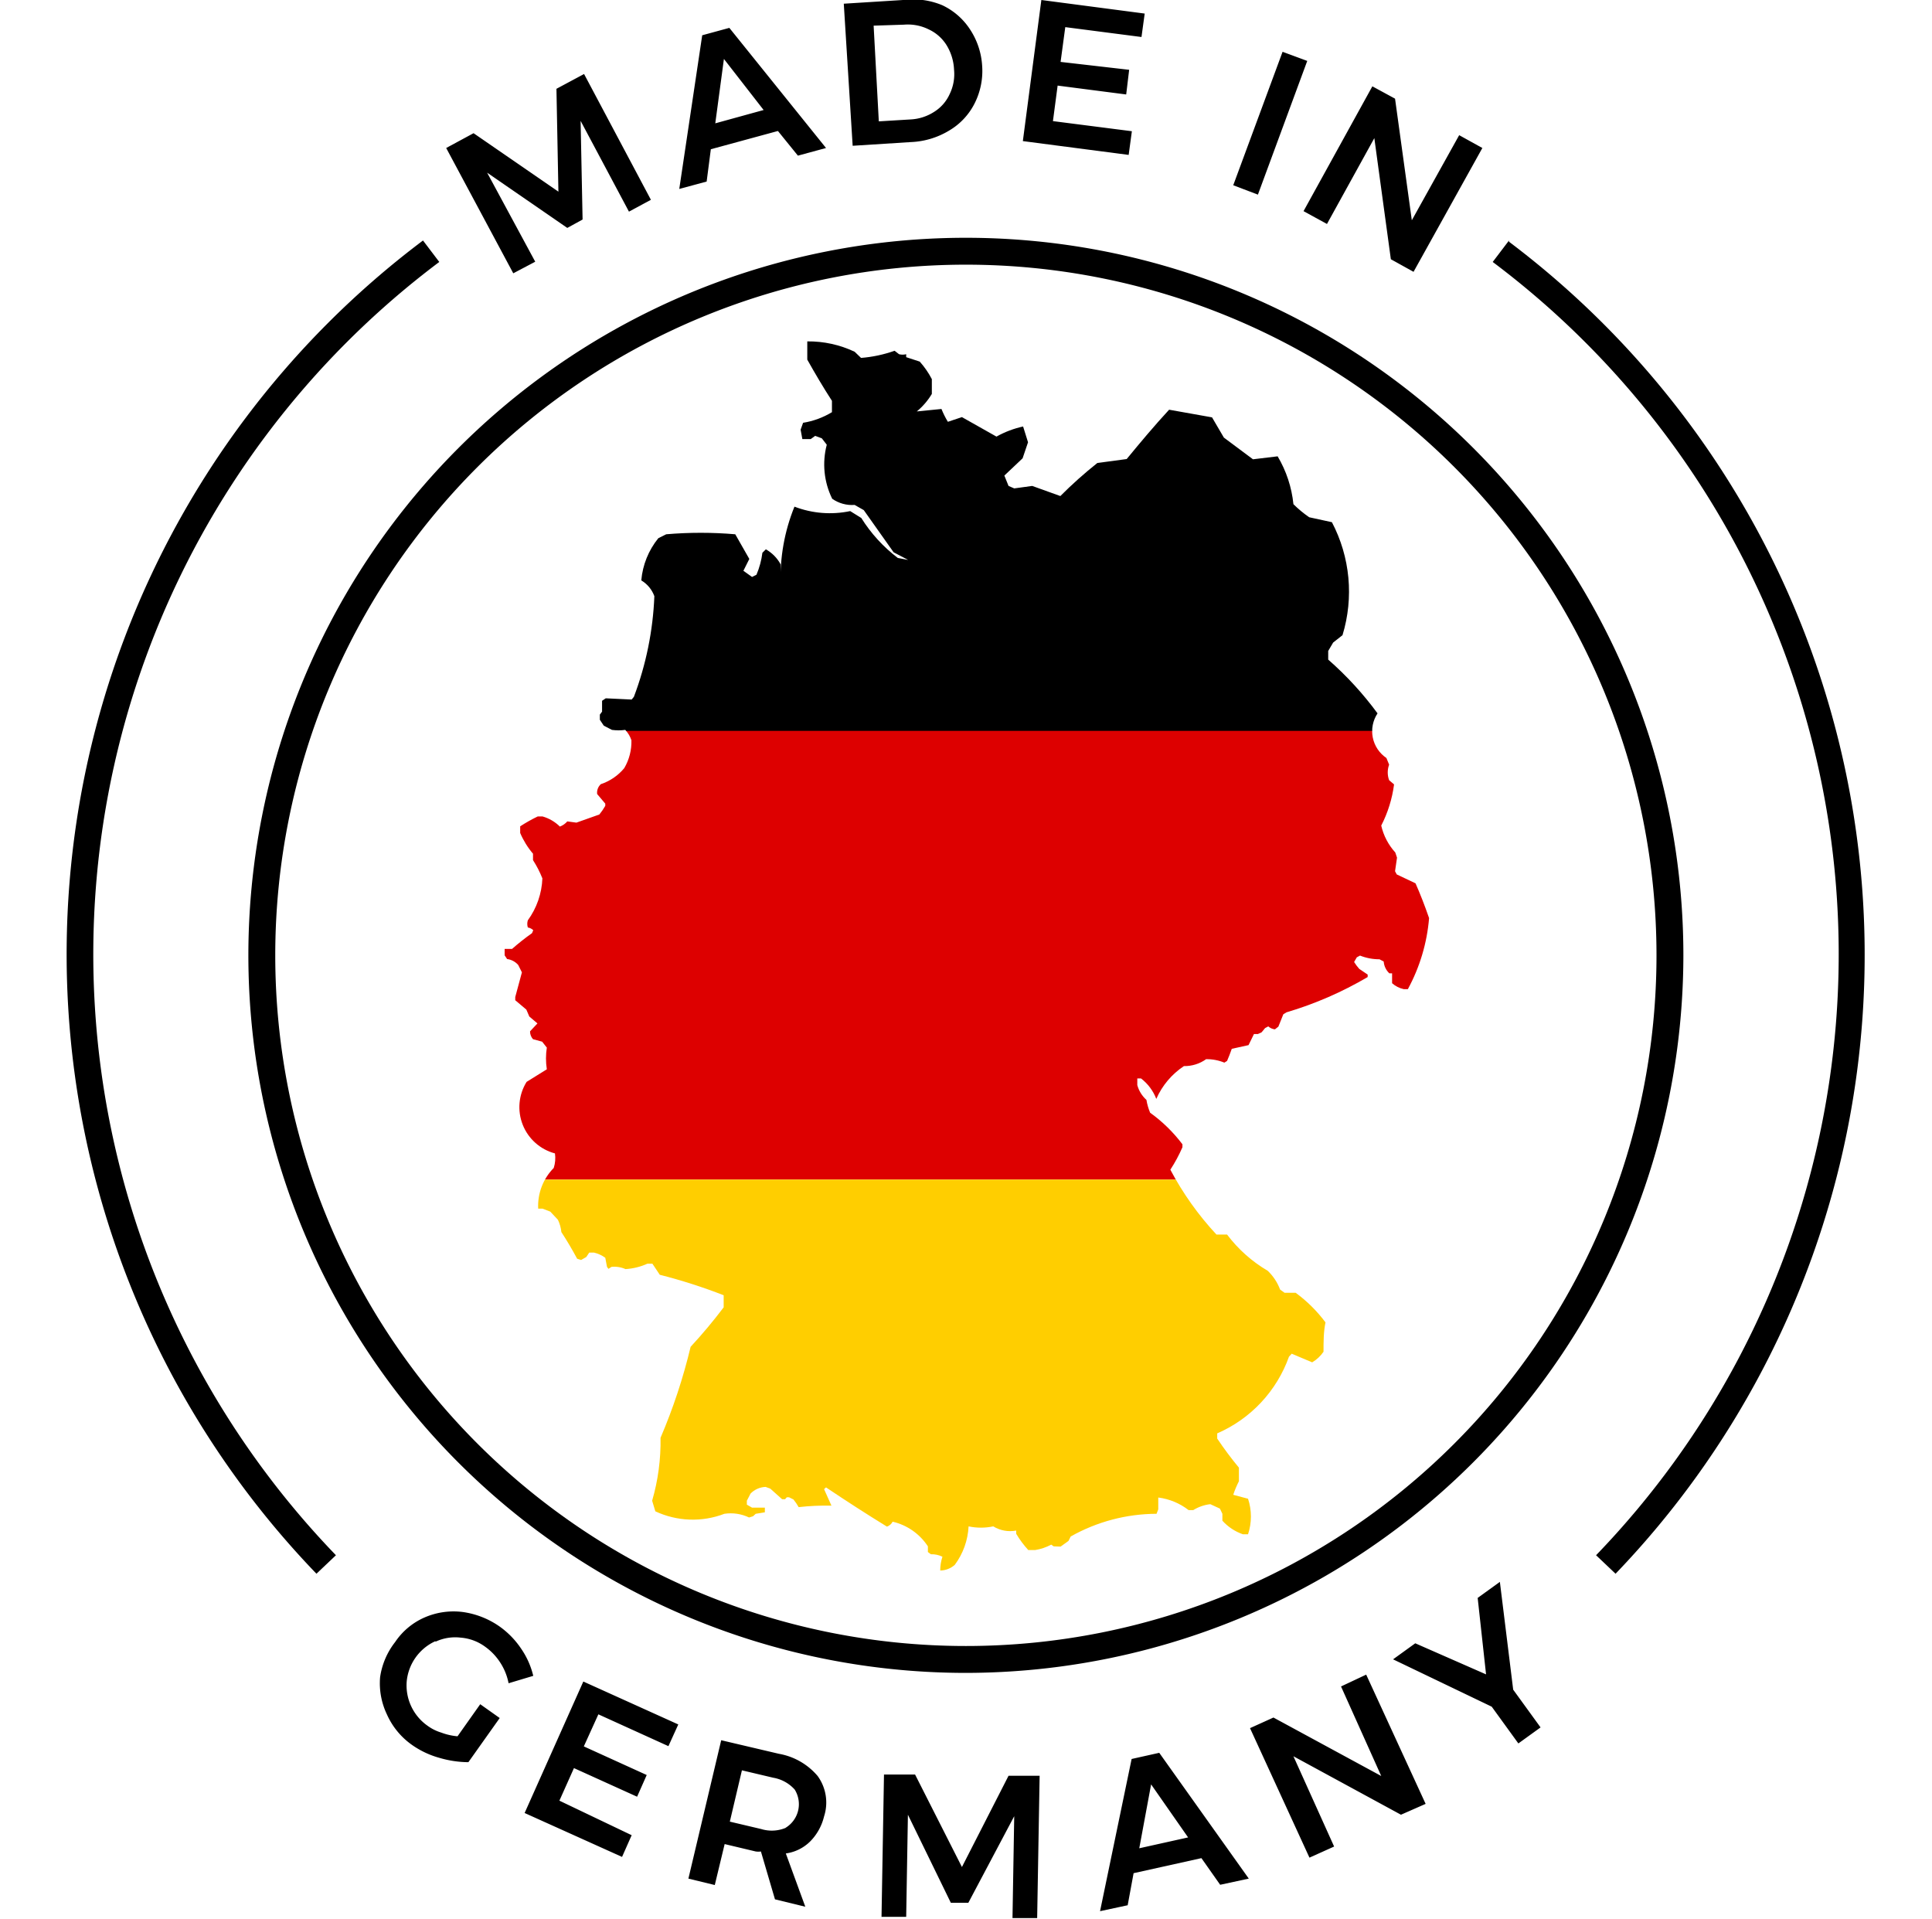
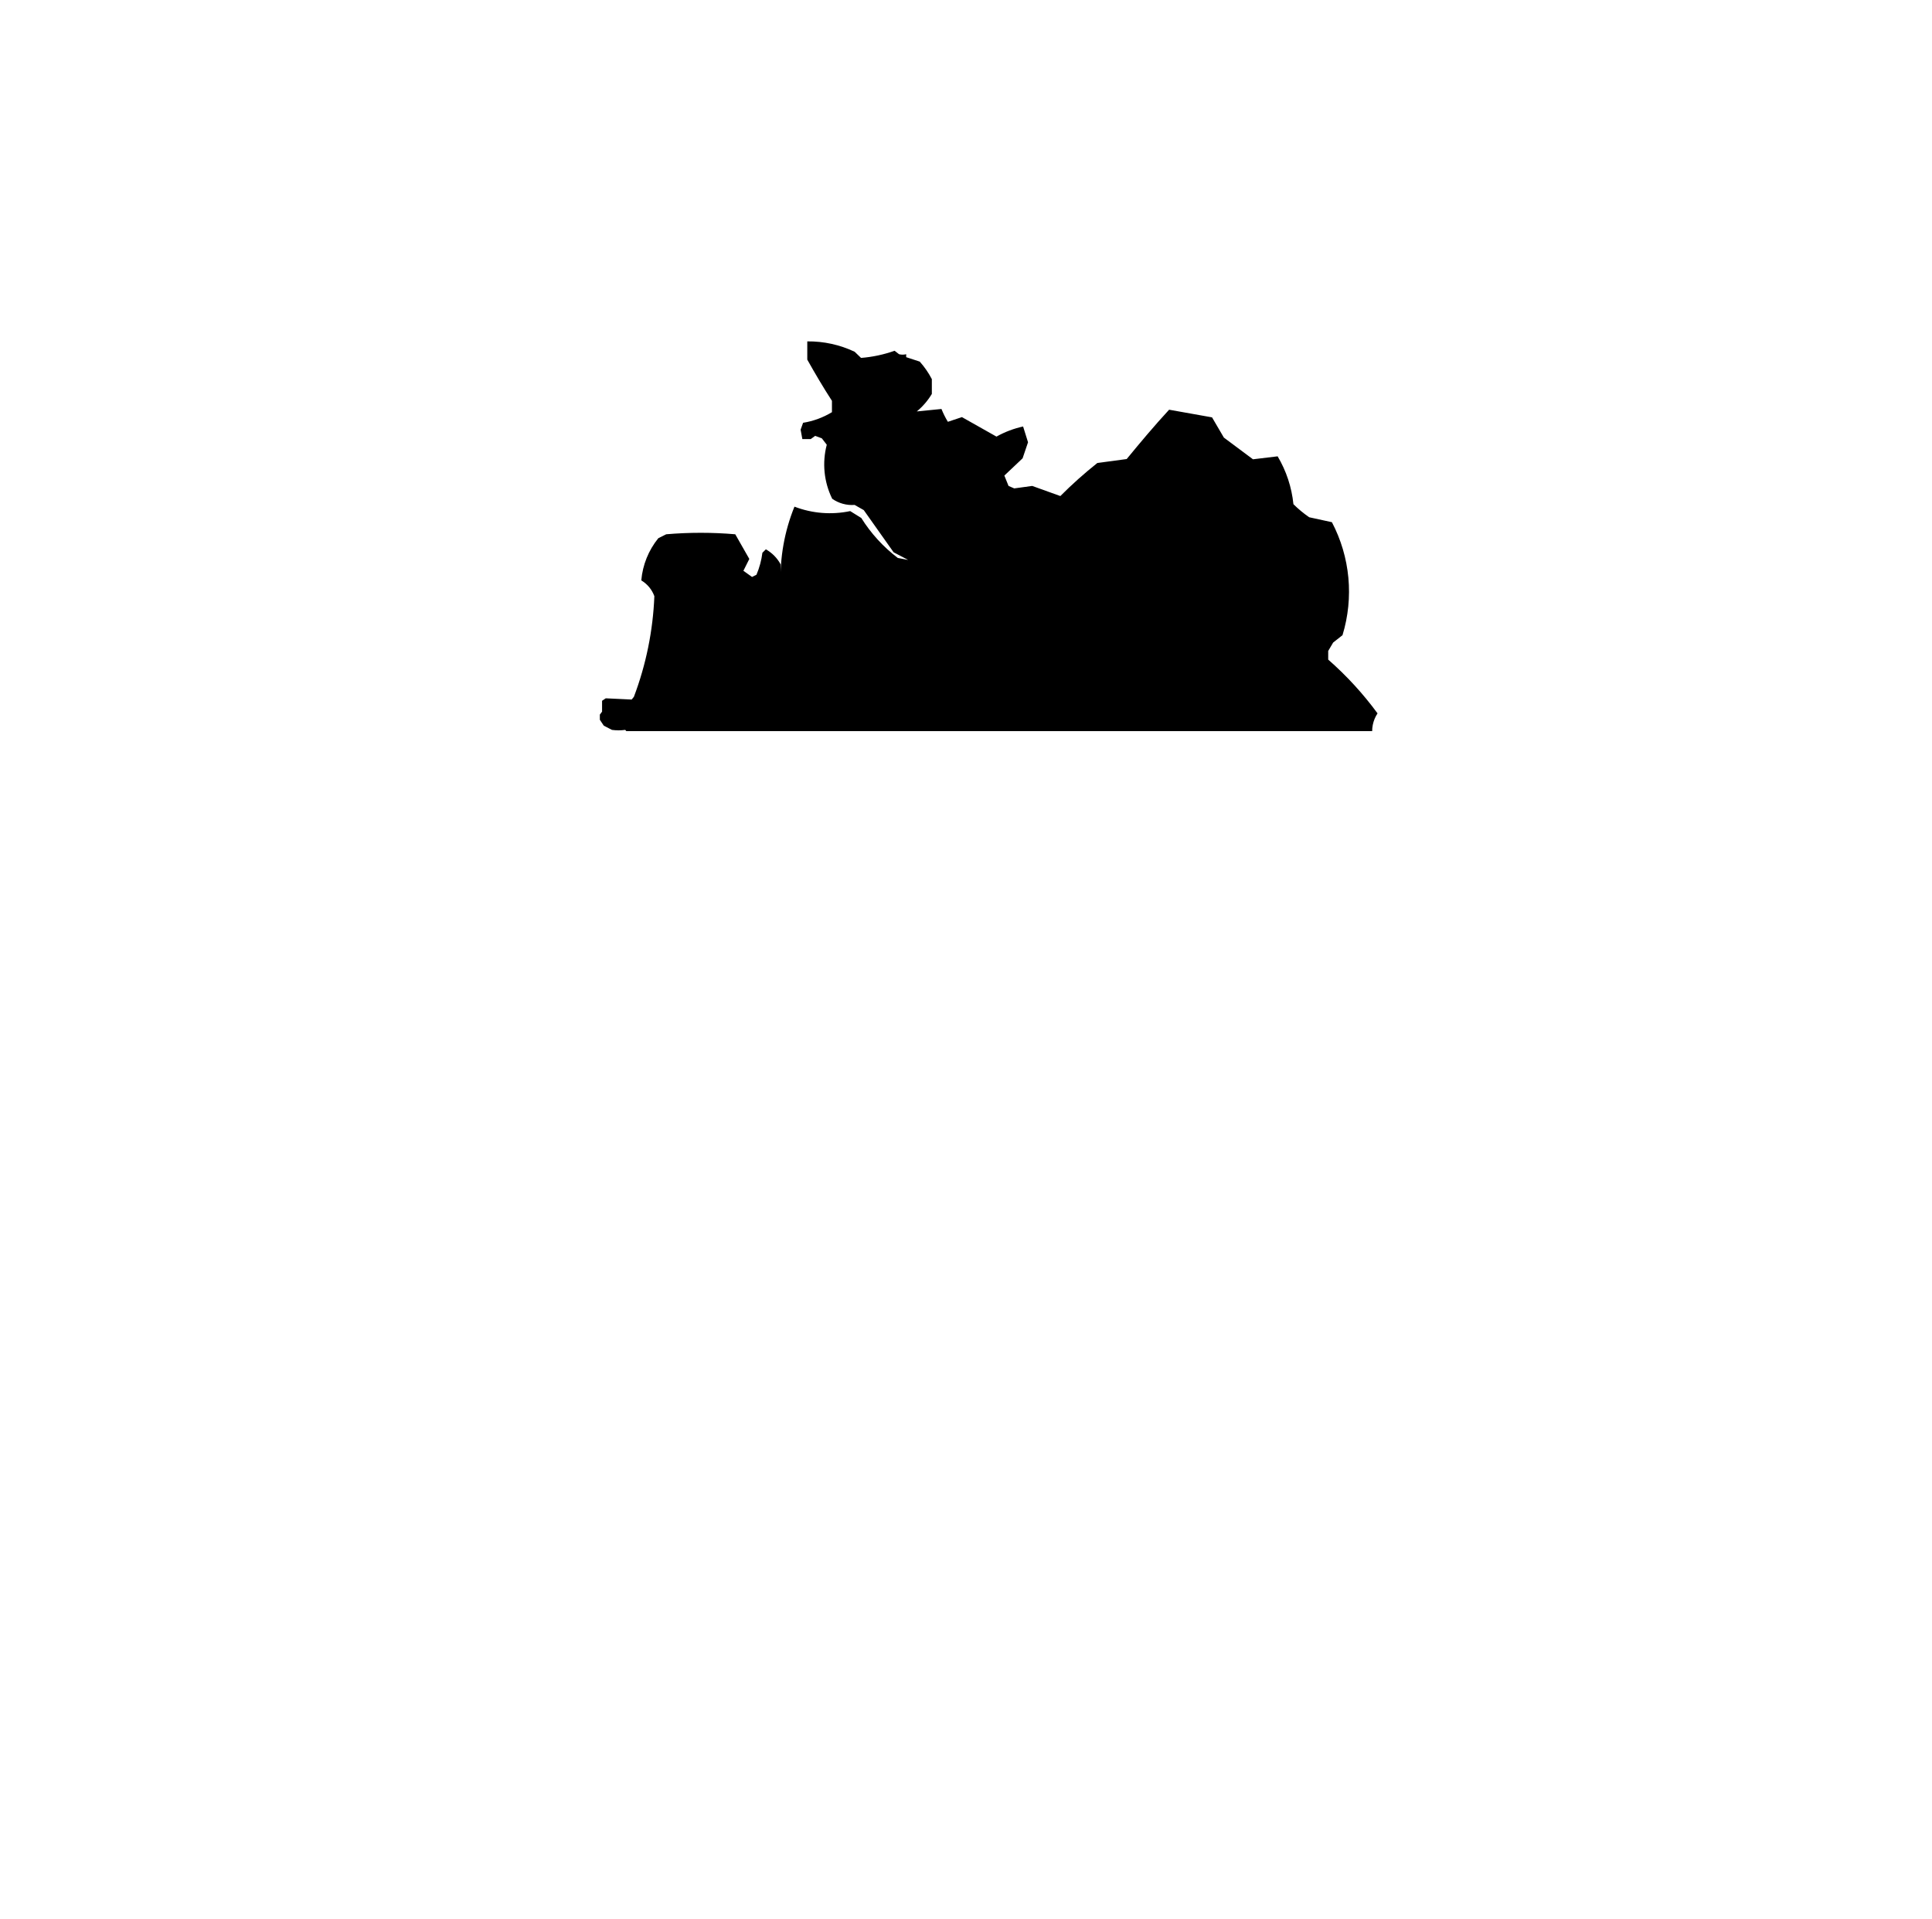
<svg xmlns="http://www.w3.org/2000/svg" viewBox="0 0 78.33 77.79">
  <defs>
    <style>.cls-1{fill:none;}.cls-2{clip-path:url(#clip-path);}.cls-3{fill:#d00;}.cls-4{fill:#ffce00;}</style>
    <clipPath id="clip-path">
      <path class="cls-1" d="M57.39,35.81l-.76-.36-.07-.13.08-.55-.07-.21A2.42,2.42,0,0,1,56,33.47a5.08,5.08,0,0,0,.52-1.67l-.2-.17a.91.91,0,0,1,0-.63l-.11-.27a1.31,1.31,0,0,1-.36-1.81,13.62,13.62,0,0,0-2-2.18l0-.35.2-.34.38-.3A6.05,6.05,0,0,0,54,21.17l-.92-.2a4.62,4.62,0,0,1-.64-.53,4.74,4.74,0,0,0-.64-1.94l-1,.12-1.18-.88-.48-.82-1.74-.31c-.6.65-1.17,1.33-1.72,2l-1.19.16a17.29,17.29,0,0,0-1.5,1.34l-1.14-.41-.73.1-.23-.1-.17-.42.74-.7.22-.65-.2-.64a3.94,3.94,0,0,0-1.08.41l-1.4-.79-.57.19a3.6,3.6,0,0,1-.26-.52l-1,.1a2.77,2.77,0,0,0,.61-.71v-.6a3.45,3.45,0,0,0-.49-.71l-.55-.18,0-.12a.58.58,0,0,1-.29,0l-.18-.14a5.33,5.33,0,0,1-1.36.29l-.26-.25a4.37,4.37,0,0,0-1.92-.42l0,.74c.32.57.65,1.13,1,1.67l0,.46a3.24,3.24,0,0,1-1.17.43l-.1.28.07.38.34,0,.18-.13.27.1.2.26a3.15,3.15,0,0,0,.22,2.19,1.4,1.4,0,0,0,.91.25l.37.21,1.21,1.71.59.31-.42-.08A6.1,6.1,0,0,1,34.92,21l-.45-.28a4,4,0,0,1-2.26-.18,7.67,7.67,0,0,0-.56,3.13l0-.79a1.53,1.53,0,0,0-.6-.61l-.14.14a3.35,3.35,0,0,1-.24.89l-.18.09-.35-.25.24-.48-.57-1a16.37,16.37,0,0,0-2.8,0l-.32.16A3.14,3.14,0,0,0,26,23.53a1.23,1.23,0,0,1,.53.64,13,13,0,0,1-.83,4.08l-.09.11-1.05-.05-.15.1,0,.13,0,.16,0,.15-.09.12,0,.21.16.24.33.17a2,2,0,0,0,.54,0,1.12,1.12,0,0,1,.25.42,2.12,2.12,0,0,1-.29,1.13,2.08,2.08,0,0,1-.95.65.47.47,0,0,0-.15.4l.33.39,0,.09a2.71,2.71,0,0,1-.24.35l-.93.33L23,33.3a.75.75,0,0,1-.3.21A1.64,1.64,0,0,0,22,33.1l-.2,0a6.16,6.16,0,0,0-.71.4l0,.27a3.28,3.28,0,0,0,.52.84v.26a4.31,4.31,0,0,1,.38.74,3.09,3.09,0,0,1-.59,1.7.48.48,0,0,0,0,.29.42.42,0,0,1,.22.11l-.05.12a9.89,9.89,0,0,0-.81.64l-.3,0,0,.09,0,.17.1.15a.72.72,0,0,1,.45.24l.15.3-.27,1,0,.13.45.38.12.28.33.28-.3.32a.47.47,0,0,0,.12.32l.37.1.19.24a2.89,2.89,0,0,0,0,.88l-.82.51a1.94,1.94,0,0,0,1.15,2.9,1.31,1.31,0,0,1-.05.59A2.19,2.19,0,0,0,21.82,49L22,49l.31.12.31.33a1.5,1.5,0,0,1,.14.5c.23.35.44.71.64,1.08l.16.05.21-.12.12-.18.19,0a1.28,1.28,0,0,1,.46.21l.07.37.06.08.12-.08a1.11,1.11,0,0,1,.57.09,2.53,2.53,0,0,0,.89-.22l.2,0,.3.45a22.26,22.26,0,0,1,2.59.83V53A20.68,20.68,0,0,1,28,54.6a22.79,22.79,0,0,1-1.22,3.69,8.56,8.56,0,0,1-.34,2.55l.13.43a3.58,3.58,0,0,0,2.8.1,1.72,1.72,0,0,1,1,.15l.16-.05.11-.1.37-.06,0-.09v-.1l-.07,0-.45,0L30.28,61l0-.16.15-.29a.9.9,0,0,1,.61-.27l.19.07.48.43.12,0,.07-.08.09,0,.18.09a2.11,2.11,0,0,1,.21.31,9.87,9.87,0,0,1,1.33-.06l-.3-.67.08-.07c.82.55,1.64,1.08,2.47,1.59a.41.41,0,0,0,.23-.2,2.34,2.34,0,0,1,1.43,1l0,.23.12.09a1,1,0,0,1,.47.1,1.77,1.77,0,0,0-.09.56.91.91,0,0,0,.59-.23,2.85,2.85,0,0,0,.56-1.56,2.42,2.42,0,0,0,1,0,1.31,1.31,0,0,0,.93.17v.13a4,4,0,0,0,.49.66l.28,0a2.08,2.08,0,0,0,.65-.22l.1.07L43,62.7l.32-.23.09-.18a7.12,7.12,0,0,1,3.48-.92l.07-.18,0-.41,0-.07a2.53,2.53,0,0,1,1.23.51h.19a1.67,1.67,0,0,1,.69-.24l.39.18.1.21,0,.1v.18a2,2,0,0,0,.83.55l.21,0a2.29,2.29,0,0,0,0-1.44L50,60.6a3.76,3.76,0,0,1,.23-.55l0-.55a14.45,14.45,0,0,1-.88-1.18v-.21A5.35,5.35,0,0,0,52.26,55l.11-.12.83.35a1.44,1.44,0,0,0,.46-.43c0-.39,0-.81.08-1.19a5.74,5.74,0,0,0-1.21-1.2l-.45,0-.18-.13a2.06,2.06,0,0,0-.5-.76,5.64,5.64,0,0,1-1.65-1.47l-.43,0a12.29,12.29,0,0,1-1.87-2.63,6.12,6.12,0,0,0,.49-.91v-.12a6.12,6.12,0,0,0-1.31-1.28,2.38,2.38,0,0,1-.15-.52,1.25,1.25,0,0,1-.37-.6v-.21l0-.06h.15a1.9,1.9,0,0,1,.62.83A3.09,3.09,0,0,1,48,43.22a1.5,1.5,0,0,0,.9-.28,1.87,1.87,0,0,1,.74.14l.11-.07c.07-.16.13-.32.19-.49l.68-.15.22-.45H51l.15-.07.14-.17.13-.07a.47.47,0,0,0,.27.12l.14-.11.2-.5.13-.08a14.77,14.77,0,0,0,3.29-1.43l0-.1-.34-.23A2,2,0,0,1,54.9,39l.11-.19.13-.07a2.13,2.13,0,0,0,.79.15l.17.09a.73.73,0,0,0,.23.48h.11l0,.4a1.05,1.05,0,0,0,.47.24l.17,0a7.29,7.29,0,0,0,.86-2.88C57.76,36.7,57.58,36.24,57.39,35.81Z" />
    </clipPath>
  </defs>
  <title>Asset 1</title>
  <g id="Layer_2" data-name="Layer 2">
    <g id="Layer_1-2" data-name="Layer 1">
-       <path d="M39.16,67.82A29.09,29.09,0,1,1,68.25,38.73,29.12,29.12,0,0,1,39.16,67.82Zm0-57.09a28,28,0,1,0,28,28A28,28,0,0,0,39.16,10.73Z" />
      <g class="cls-2">
        <rect y="11.45" width="78.33" height="18.19" />
-         <rect class="cls-3" y="29.63" width="78.33" height="18.19" />
-         <rect class="cls-4" y="47.82" width="78.33" height="18.19" />
      </g>
-       <path d="M17.67,66.55a1.87,1.87,0,0,1,1-.16,1.93,1.93,0,0,1,1,.37,2.33,2.33,0,0,1,.61.64,2.36,2.36,0,0,1,.34.84l1-.3a3.27,3.27,0,0,0-.49-1.1,3.47,3.47,0,0,0-.86-.89,3.42,3.42,0,0,0-1.52-.6,2.94,2.94,0,0,0-1.53.22,2.77,2.77,0,0,0-1.2,1A3,3,0,0,0,15.41,68a2.93,2.93,0,0,0,.28,1.51,3,3,0,0,0,1,1.22,3.57,3.57,0,0,0,1.11.53,4.25,4.25,0,0,0,1.19.18l1.27-1.79-.79-.56-.92,1.3a2.44,2.44,0,0,1-.66-.15,1.84,1.84,0,0,1-.56-.28,2,2,0,0,1-.84-1.8,2,2,0,0,1,1.15-1.62ZM31.58,71.1l-2.34-.55-1.33,5.61,1.07.26.4-1.66,1.26.3a.73.73,0,0,0,.21,0L31.42,77l1.23.3-.79-2.16a1.74,1.74,0,0,0,1-.5,2.16,2.16,0,0,0,.55-1A1.83,1.83,0,0,0,33.15,72,2.66,2.66,0,0,0,31.58,71.1Zm.28,3a1.47,1.47,0,0,1-1,.05l-1.27-.3.49-2.08,1.27.3a1.51,1.51,0,0,1,.87.48,1.12,1.12,0,0,1-.37,1.55Zm-10.59-.6,3.95,1.78.39-.88L22.68,73l.59-1.32,2.56,1.16.39-.88-2.55-1.16.59-1.3,2.84,1.29.4-.88-3.85-1.74Zm33.1-5.13L56,72l-4.37-2.37-.95.43,2.41,5.25,1-.45L52.44,71.2l4.36,2.37,1-.44-2.41-5.24Zm6.44-4.24-.9.65.34,3.1-2.87-1.26-.9.65,4,1.92,1.08,1.49.9-.65-1.11-1.53ZM39,75.69,37.1,71.94l-1.26,0-.1,5.77,1,0,.07-4.14,1.74,3.57h.71l1.86-3.51-.07,4.13,1,0,.1-5.77-1.26,0Zm6.88-4.38L44.6,77.48l1.12-.24.24-1.3,2.75-.61.76,1.08,1.16-.25L47,71.06Zm.31,3.62.48-2.59,1.5,2.15ZM53.8,9.08,55.72,5.6l.67,4.91.92.51L60.1,6l-.94-.52L57.24,8.93,56.56,4l-.92-.5L52.85,8.56ZM21.7,10.61,19.75,7,23,9.24l.62-.34-.08-4L25.5,8.58l.89-.48L23.68,3l-1.12.6.08,4.17L19.2,5.4,18.09,6l2.72,5.08ZM53,2.47,52,2.1,50,7.51l1,.38ZM45.89,5.32l-3.2-.41.19-1.44,2.78.36.12-1L43,2.51l.19-1.41,3.09.4.13-.95L42.22,0l-.75,5.72,4.29.56ZM28.47,1.43l-.93,6.23,1.11-.3.17-1.31,2.72-.74.81,1L33.49,6,29.57,1.13ZM29,5l.35-2.61,1.61,2.07Zm9.52.27a2.67,2.67,0,0,0,1-1.09,2.91,2.91,0,0,0,.3-1.51,3,3,0,0,0-.48-1.46,2.73,2.73,0,0,0-1.14-1A3.11,3.11,0,0,0,36.61,0l-2.4.15.36,5.76,2.36-.15A3.24,3.24,0,0,0,38.47,5.3Zm-3.1-4.23L36.65,1a1.9,1.9,0,0,1,1,.19,1.69,1.69,0,0,1,.72.63,2.06,2.06,0,0,1,.31,1,1.85,1.85,0,0,1-.18,1,1.64,1.64,0,0,1-.62.71,1.94,1.94,0,0,1-.93.31l-1.32.08ZM17.81,10.62l-.66-.87A36.2,36.2,0,0,0,12.83,63.8l.79-.75a35.09,35.09,0,0,1,4.19-52.43Zm43.37-.87-.66.87a35.09,35.09,0,0,1,4.19,52.43l.79.75a36.2,36.2,0,0,0-4.32-54Z" />
    </g>
  </g>
</svg>